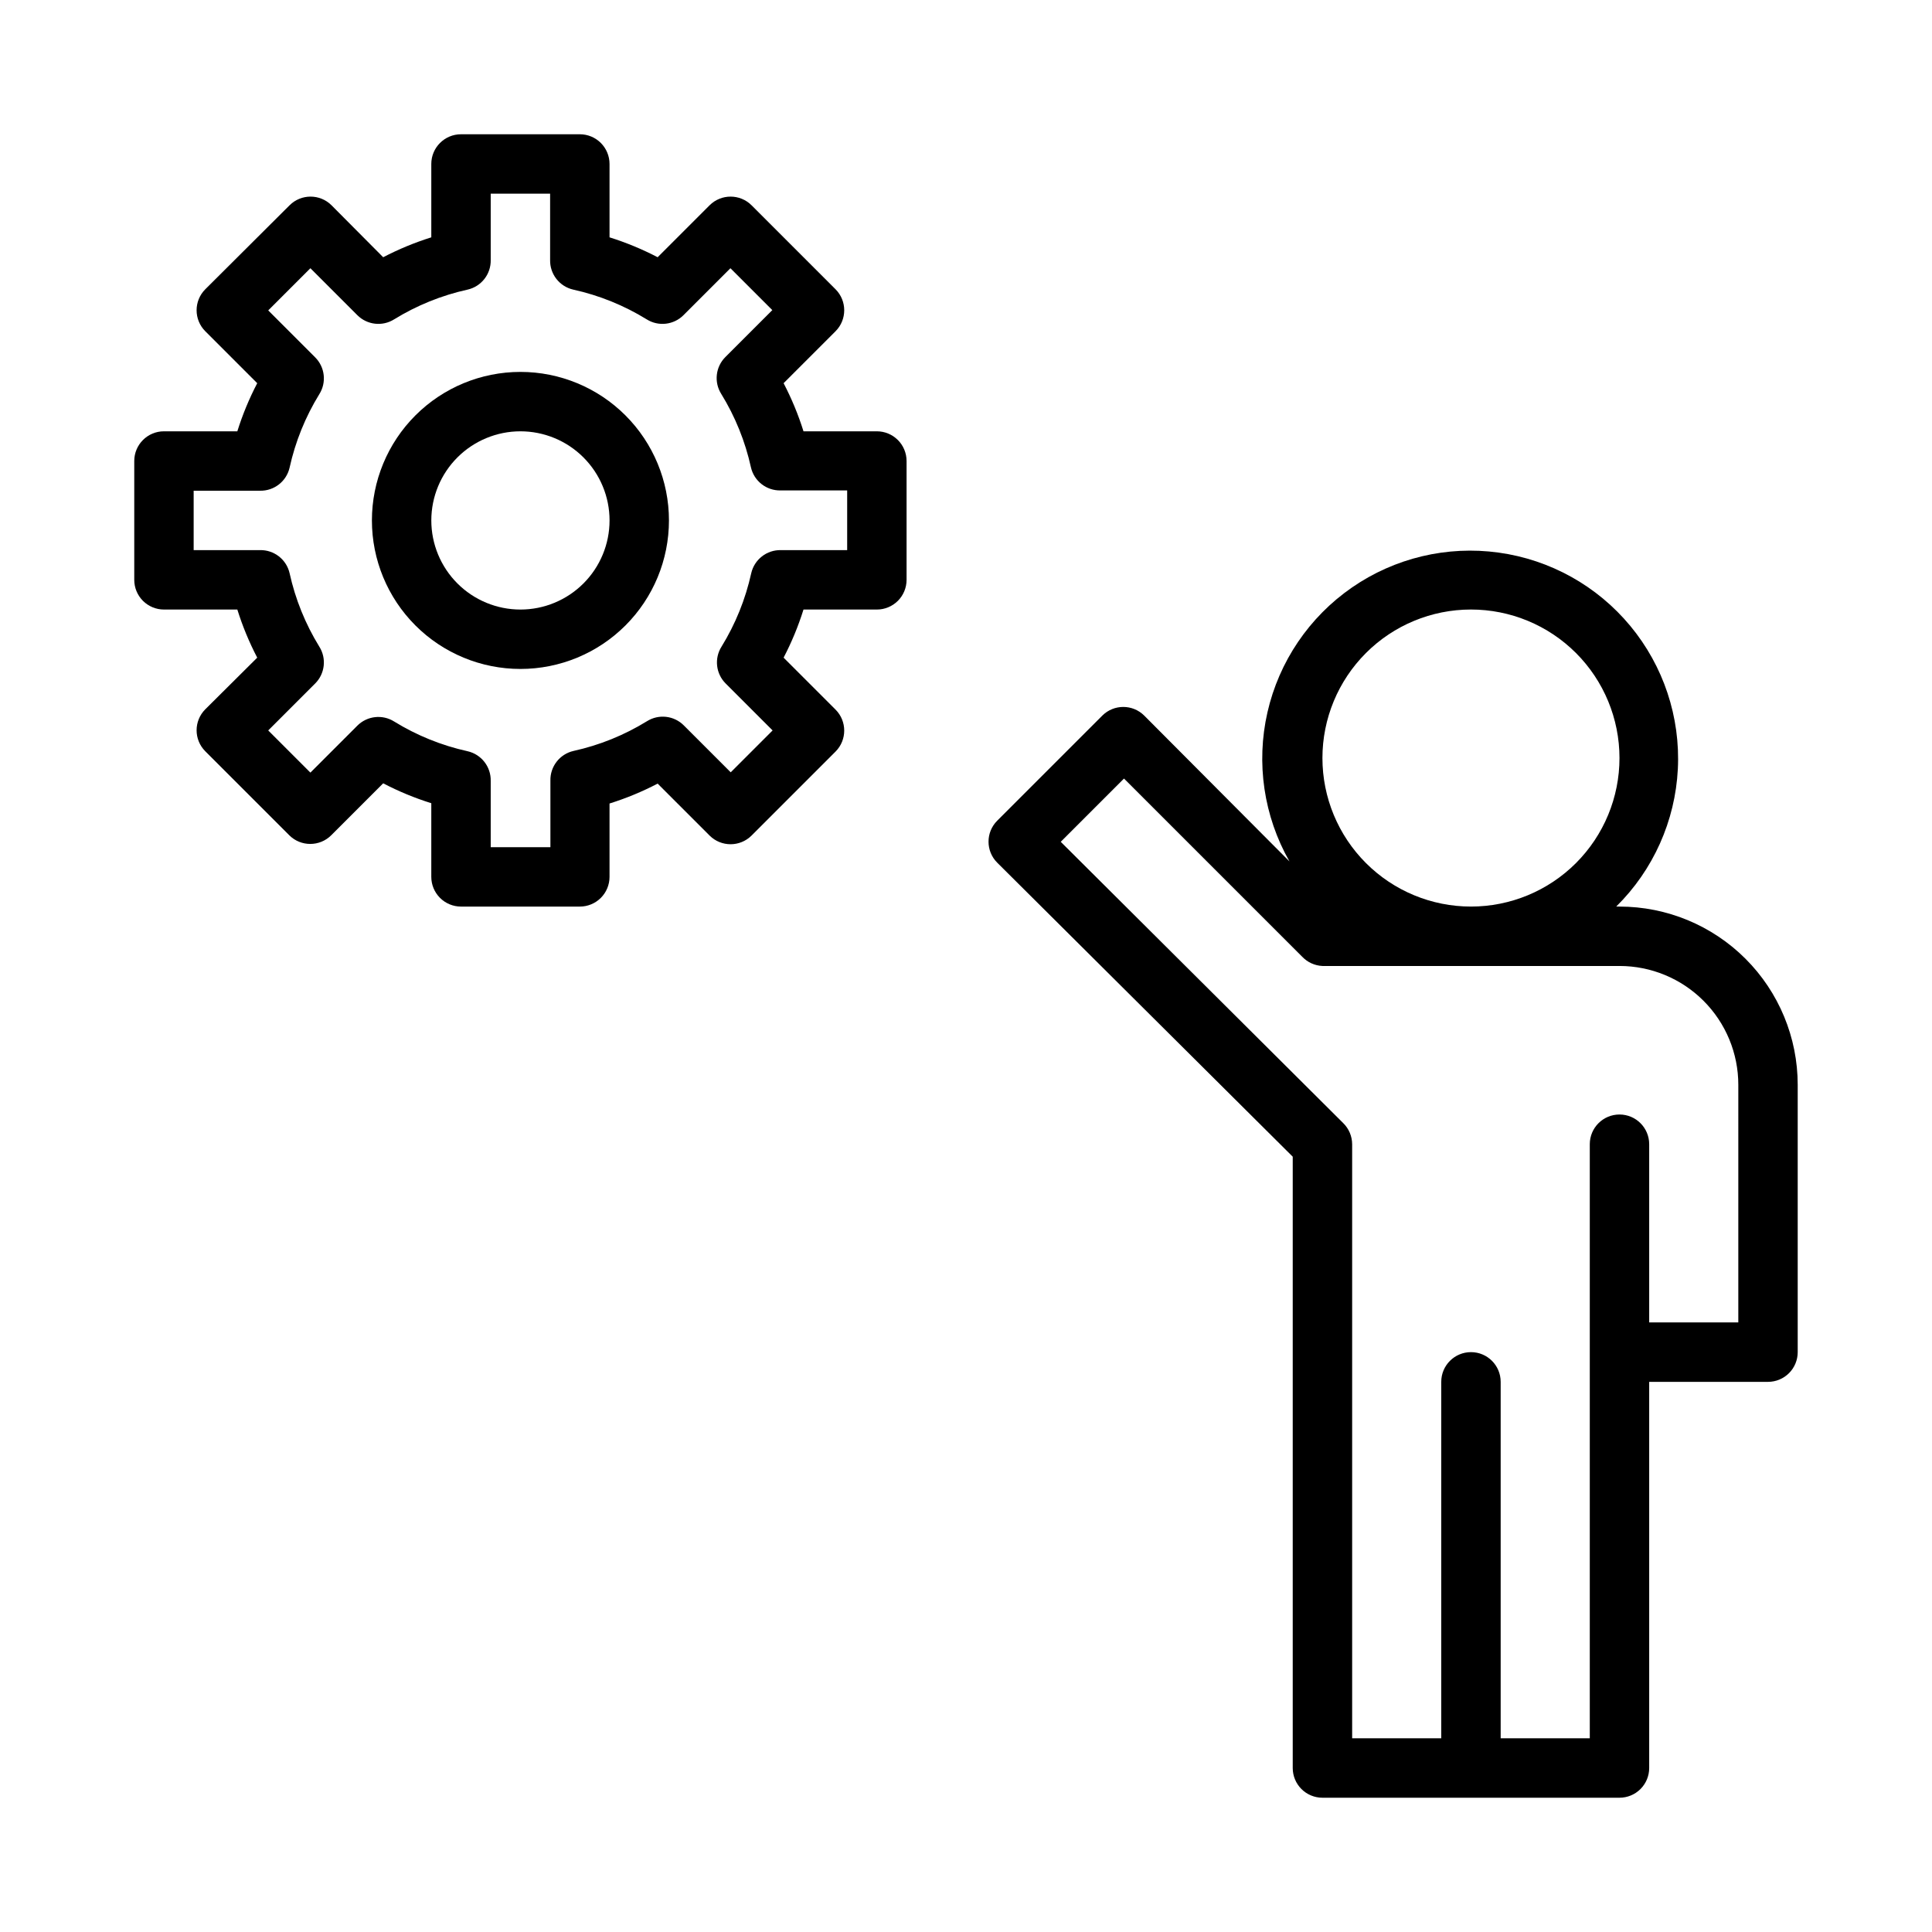
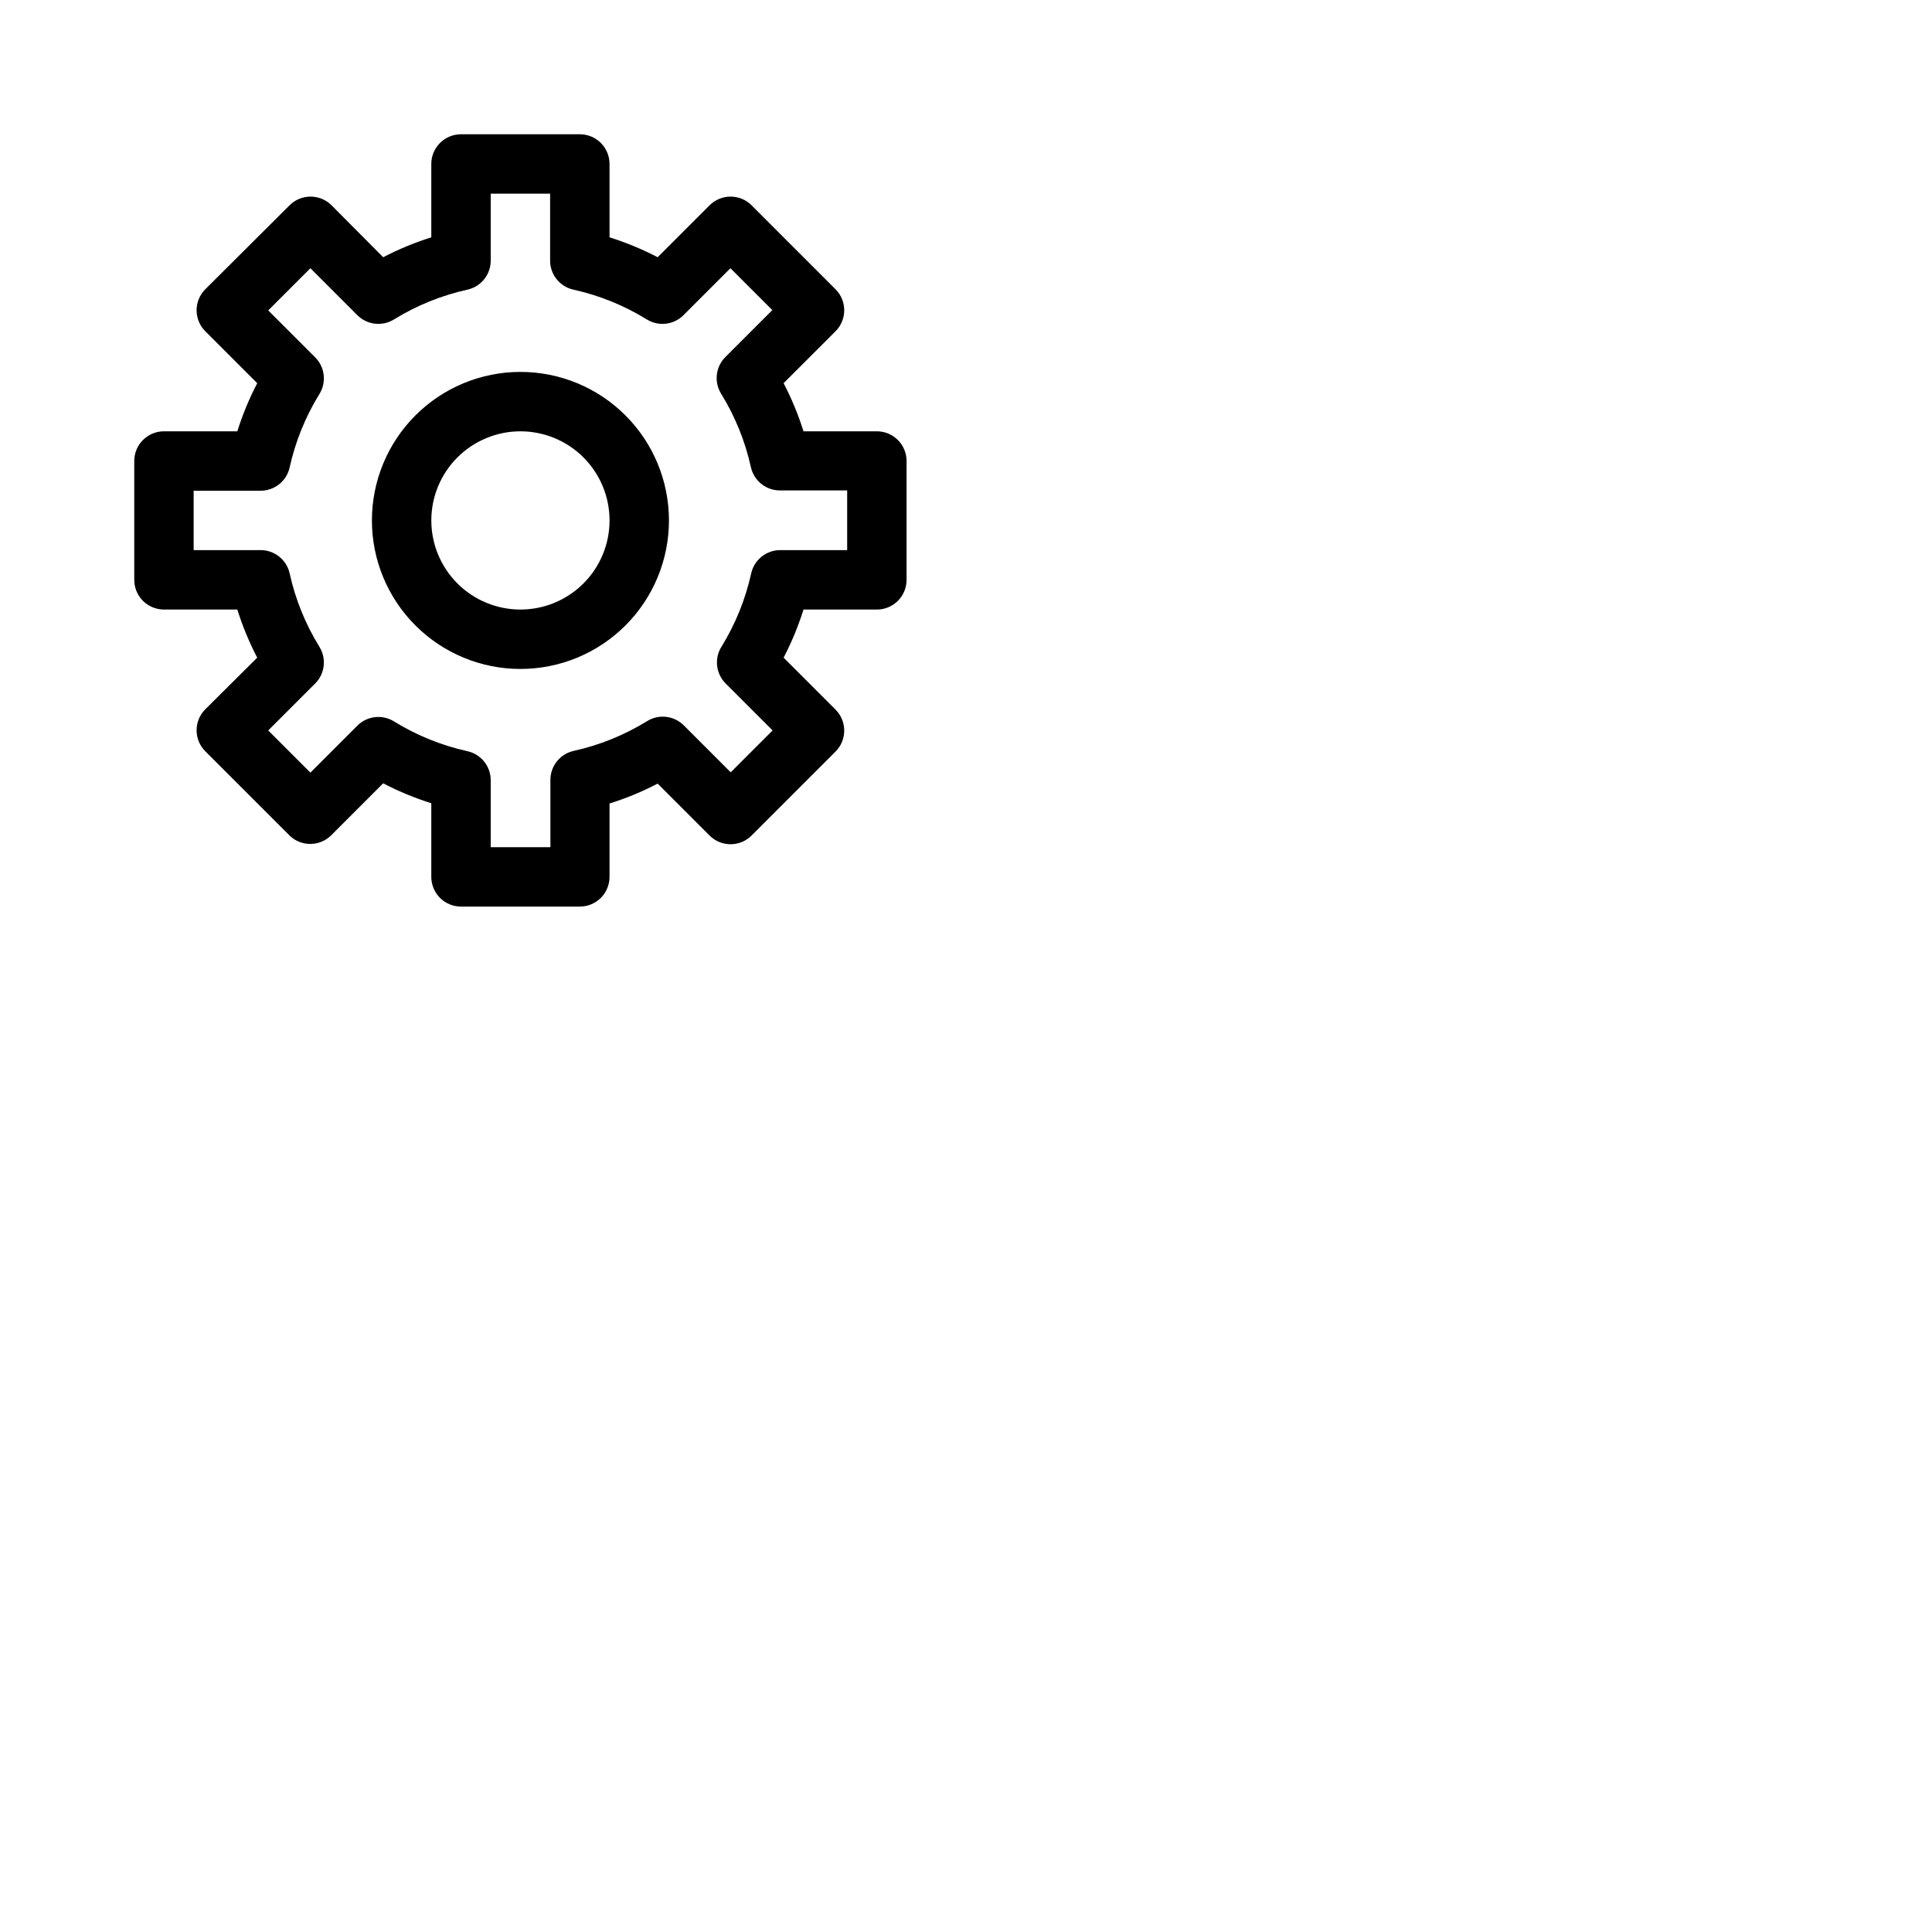
<svg xmlns="http://www.w3.org/2000/svg" fill="#000000" width="800px" height="800px" version="1.1" viewBox="144 144 512 512">
  <g>
-     <path d="m573.18 384.25h-0.867c9.812-9.68 15.641-22.691 16.332-36.457 0.691-13.766-3.801-27.293-12.594-37.91-8.789-10.617-21.242-17.555-34.898-19.441-13.656-1.887-27.52 1.41-38.863 9.246-11.34 7.836-19.336 19.637-22.402 33.078-3.066 13.438-0.984 27.539 5.836 39.52l-38.496-38.652c-3.07-3.051-8.027-3.051-11.098 0l-27.867 27.867c-3.055 3.07-3.055 8.031 0 11.102l78.324 77.93v162.01c0 2.09 0.832 4.09 2.305 5.566 1.477 1.477 3.481 2.305 5.566 2.305h78.723c2.086 0 4.09-0.828 5.566-2.305s2.305-3.477 2.305-5.566v-102.34h31.488c2.09 0 4.09-0.828 5.566-2.305 1.477-1.477 2.305-3.481 2.305-5.566v-70.848c0-12.527-4.977-24.543-13.832-33.398-8.859-8.859-20.871-13.836-33.398-13.836zm-39.359-78.719c10.438 0 20.449 4.144 27.832 11.527 7.379 7.383 11.527 17.395 11.527 27.832s-4.148 20.449-11.527 27.832c-7.383 7.383-17.395 11.527-27.832 11.527-10.441 0-20.453-4.144-27.832-11.527-7.383-7.383-11.531-17.395-11.531-27.832s4.148-20.449 11.531-27.832c7.379-7.383 17.391-11.527 27.832-11.527zm70.848 188.93-23.617-0.004v-47.23c0-4.348-3.523-7.871-7.871-7.871s-7.871 3.523-7.871 7.871v157.44h-23.617v-94.465c0-4.348-3.523-7.871-7.871-7.871-4.348 0-7.875 3.523-7.875 7.871v94.465h-23.613v-157.44c-0.012-2.106-0.859-4.117-2.363-5.59l-74.863-74.547 16.766-16.766 47.23 47.23h0.004c1.402 1.473 3.32 2.348 5.352 2.441h78.723c8.352 0 16.359 3.316 22.266 9.223 5.906 5.902 9.223 13.914 9.223 22.266z" />
-     <path d="m281.92 242.56c-10.438 0-20.449 4.144-27.832 11.527-7.383 7.383-11.527 17.395-11.527 27.832s4.144 20.449 11.527 27.832c7.383 7.383 17.395 11.527 27.832 11.527s20.449-4.144 27.832-11.527 11.527-17.395 11.527-27.832-4.144-20.449-11.527-27.832c-7.383-7.383-17.395-11.527-27.832-11.527zm0 62.977c-6.262 0-12.27-2.488-16.699-6.918-4.43-4.43-6.918-10.438-6.918-16.699s2.488-12.27 6.918-16.699 10.438-6.918 16.699-6.918 12.27 2.488 16.699 6.918c4.43 4.43 6.918 10.438 6.918 16.699s-2.488 12.27-6.918 16.699c-4.43 4.43-10.438 6.918-16.699 6.918z" />
+     <path d="m281.92 242.56c-10.438 0-20.449 4.144-27.832 11.527-7.383 7.383-11.527 17.395-11.527 27.832s4.144 20.449 11.527 27.832c7.383 7.383 17.395 11.527 27.832 11.527s20.449-4.144 27.832-11.527 11.527-17.395 11.527-27.832-4.144-20.449-11.527-27.832c-7.383-7.383-17.395-11.527-27.832-11.527m0 62.977c-6.262 0-12.27-2.488-16.699-6.918-4.43-4.43-6.918-10.438-6.918-16.699s2.488-12.27 6.918-16.699 10.438-6.918 16.699-6.918 12.27 2.488 16.699 6.918c4.43 4.43 6.918 10.438 6.918 16.699s-2.488 12.27-6.918 16.699c-4.43 4.43-10.438 6.918-16.699 6.918z" />
    <path d="m376.38 258.3h-19.445c-1.375-4.398-3.141-8.664-5.273-12.75l13.777-13.777c3.051-3.07 3.051-8.027 0-11.102l-22.277-22.277c-3.07-3.051-8.031-3.051-11.102 0l-13.777 13.777c-4.086-2.129-8.352-3.894-12.75-5.273v-19.445c0-2.086-0.832-4.09-2.305-5.566-1.477-1.477-3.481-2.305-5.566-2.305h-31.488c-4.348 0-7.875 3.523-7.875 7.871v19.445c-4.398 1.379-8.664 3.144-12.75 5.273l-13.699-13.777c-3.07-3.051-8.027-3.051-11.098 0l-22.359 22.277c-3.051 3.074-3.051 8.031 0 11.102l13.777 13.777c-2.133 4.086-3.898 8.352-5.273 12.75h-19.445c-4.348 0-7.871 3.527-7.871 7.875v31.488c0 2.086 0.828 4.09 2.305 5.566 1.477 1.473 3.481 2.305 5.566 2.305h19.445c1.375 4.398 3.141 8.668 5.273 12.75l-13.777 13.699c-3.051 3.07-3.051 8.027 0 11.098l22.277 22.277v0.004c3.074 3.051 8.031 3.051 11.102 0l13.777-13.777c4.086 2.133 8.352 3.898 12.75 5.273v19.523c0 2.086 0.832 4.09 2.309 5.566 1.477 1.477 3.477 2.305 5.566 2.305h31.488c2.086 0 4.09-0.828 5.566-2.305 1.473-1.477 2.305-3.481 2.305-5.566v-19.445c4.398-1.375 8.668-3.141 12.75-5.273l13.777 13.777c3.07 3.051 8.031 3.051 11.102 0l22.277-22.277c3.051-3.07 3.051-8.031 0-11.102l-13.777-13.777c2.133-4.082 3.898-8.352 5.273-12.75h19.445c2.086 0 4.09-0.832 5.566-2.305 1.477-1.477 2.305-3.481 2.305-5.566v-31.488c0-2.09-0.828-4.09-2.305-5.566-1.477-1.477-3.481-2.309-5.566-2.309zm-7.871 31.488h-17.555c-3.754-0.09-7.047 2.481-7.875 6.141-1.516 6.875-4.176 13.449-7.871 19.445-1.957 3.109-1.5 7.164 1.102 9.762l12.438 12.438-11.098 11.098-12.438-12.438c-2.598-2.602-6.648-3.059-9.762-1.102-5.996 3.691-12.566 6.356-19.445 7.871-3.66 0.824-6.231 4.121-6.141 7.875v17.633h-15.82v-17.555c0.09-3.754-2.481-7.047-6.141-7.875-6.875-1.516-13.449-4.176-19.445-7.871-3.109-1.957-7.164-1.5-9.762 1.102l-12.438 12.438-11.176-11.176 12.438-12.438c2.602-2.598 3.059-6.652 1.102-9.762-3.691-5.996-6.356-12.57-7.871-19.445-0.824-3.66-4.121-6.231-7.875-6.141h-17.555v-15.742h17.555c3.754 0.09 7.051-2.481 7.875-6.141 1.516-6.875 4.18-13.449 7.871-19.445 1.957-3.109 1.5-7.164-1.102-9.762l-12.438-12.438 11.176-11.176 12.438 12.438c2.598 2.602 6.652 3.059 9.762 1.102 5.996-3.691 12.57-6.356 19.445-7.871 3.66-0.824 6.231-4.121 6.141-7.875v-17.555h15.742v17.555c-0.09 3.754 2.481 7.051 6.141 7.875 6.875 1.516 13.449 4.18 19.445 7.871 3.109 1.957 7.164 1.5 9.762-1.102l12.438-12.438 11.098 11.098-12.438 12.438c-2.602 2.598-3.059 6.648-1.102 9.762 3.691 5.996 6.356 12.57 7.871 19.445 0.824 3.66 4.121 6.231 7.875 6.141h17.633z" />
  </g>
</svg>